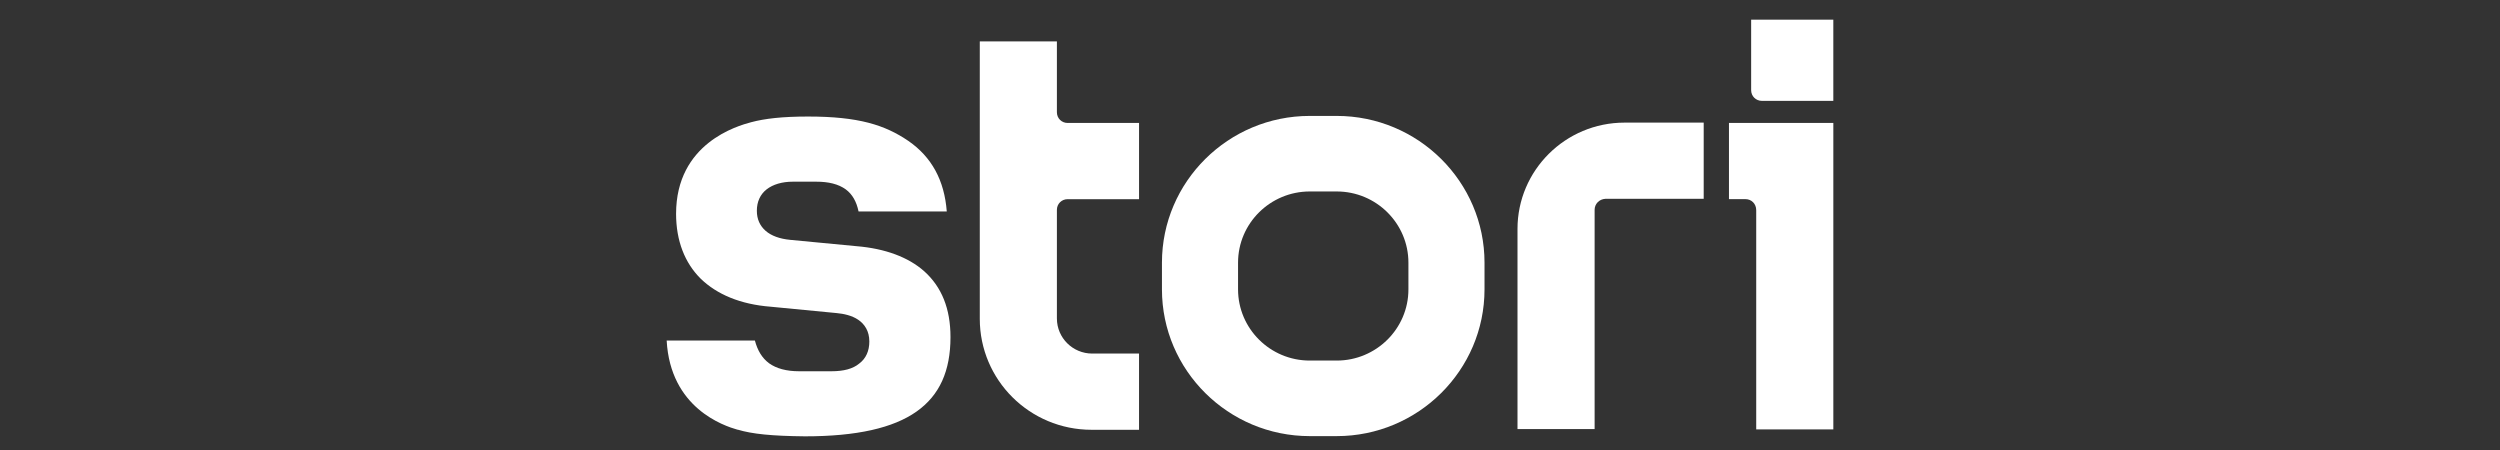
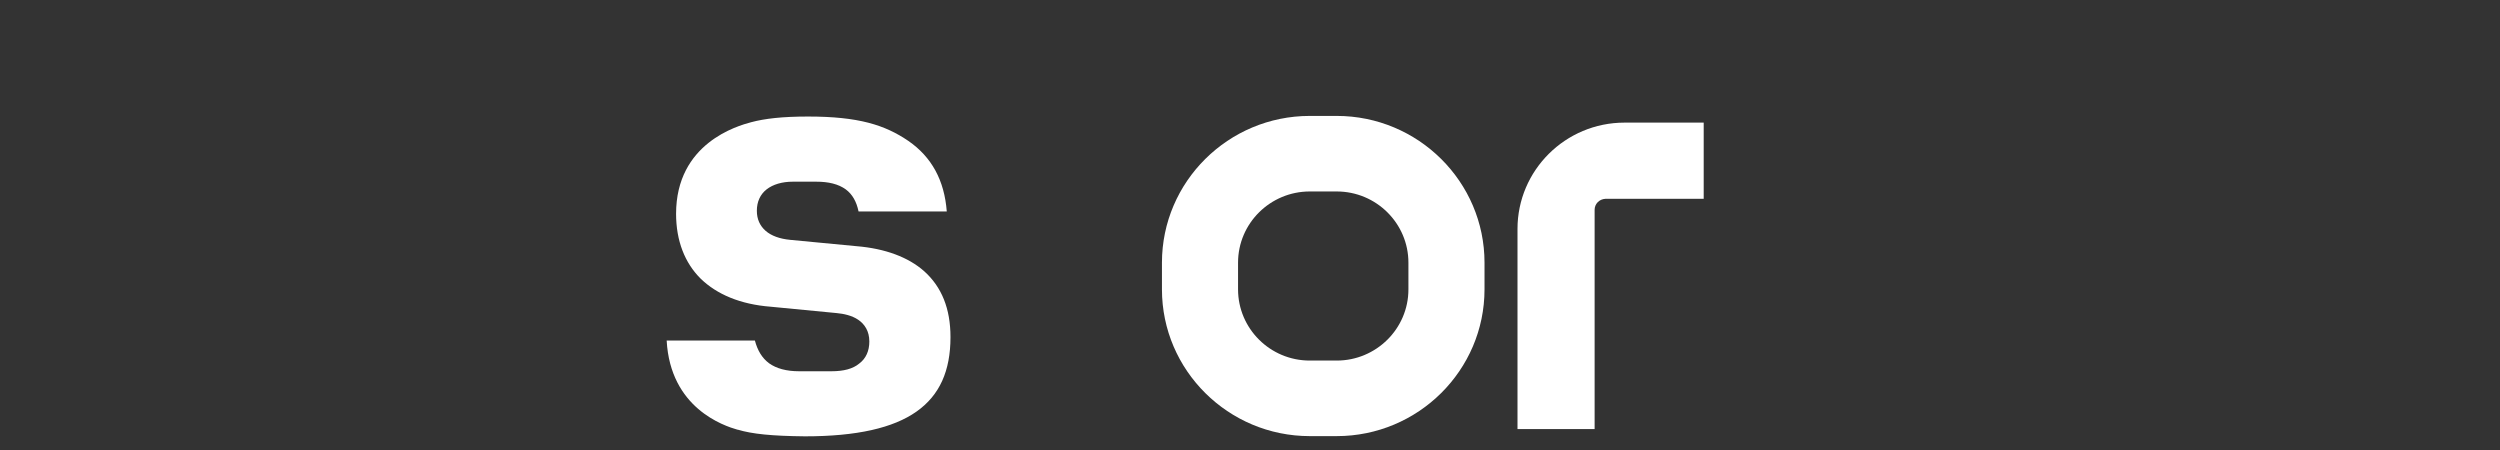
<svg xmlns="http://www.w3.org/2000/svg" fill="none" viewBox="0 0 150 27" height="27" width="150">
  <rect x="0" y="0" width="150" height="27" fill="#333333" stroke="none" />
  <path fill="white" d="M44.262 25.785C43.414 25.545 40.221 24.482 40 20.431H45.293C45.455 21.032 45.717 21.474 46.141 21.794C46.586 22.114 47.192 22.275 47.938 22.275H49.898C50.605 22.275 51.171 22.135 51.554 21.813C51.958 21.513 52.16 21.051 52.16 20.489C52.16 19.867 51.877 19.446 51.493 19.186C51.109 18.925 50.624 18.826 50.2 18.785L46.241 18.403C44.423 18.263 43.009 17.661 42.039 16.718C41.09 15.776 40.565 14.452 40.565 12.828C40.565 8.597 44.241 7.554 45.069 7.333C45.897 7.112 46.948 6.992 48.483 6.992C51.513 6.992 53.089 7.494 54.503 8.456C55.898 9.419 56.665 10.821 56.806 12.686H51.513C51.392 12.105 51.15 11.663 50.745 11.362C50.3 11.042 49.716 10.901 48.968 10.901H47.574C46.927 10.901 46.382 11.062 45.997 11.362C45.613 11.663 45.411 12.105 45.411 12.646C45.411 13.148 45.593 13.547 45.937 13.85C46.281 14.15 46.785 14.331 47.411 14.391L51.392 14.771C53.109 14.911 54.503 15.432 55.453 16.275C56.503 17.218 57.029 18.521 57.029 20.225C57.029 22.251 56.382 23.715 54.988 24.696C53.593 25.679 51.412 26.18 48.3 26.18C46.3 26.16 45.128 26.04 44.259 25.778L44.262 25.785Z" />
-   <path fill="white" d="M68.343 21.214H65.535C64.363 21.214 63.414 20.271 63.414 19.108V12.591C63.414 12.231 63.697 11.95 64.06 11.95H68.343V7.378H64.06C63.697 7.378 63.414 7.097 63.414 6.736V2.484H58.787V19.129C58.787 22.799 61.777 25.787 65.494 25.787H68.342V21.215L68.343 21.214Z" />
  <path fill="white" d="M80.202 26.167H78.586C73.697 26.167 69.717 22.216 69.717 17.363V15.759C69.717 10.906 73.697 6.955 78.586 6.955H80.202C85.091 6.955 89.071 10.906 89.071 15.759V17.363C89.071 22.216 85.091 26.167 80.202 26.167ZM78.586 11.488C76.223 11.488 74.283 13.394 74.283 15.759V17.363C74.283 19.709 76.203 21.634 78.586 21.634H80.202C82.565 21.634 84.505 19.729 84.505 17.363V15.759C84.505 13.413 82.585 11.488 80.202 11.488H78.586Z" clip-rule="evenodd" fill-rule="evenodd" />
  <path fill="white" d="M95.677 12.59V25.745H91.05V13.734C91.05 10.224 93.919 7.357 97.474 7.357H102.222V11.929H96.323C95.96 11.948 95.677 12.229 95.677 12.59Z" />
-   <path fill="white" d="M104.728 11.948H103.738V7.376H110V25.765H105.373V12.61C105.373 12.228 105.09 11.948 104.727 11.948H104.728Z" />
-   <path fill="white" d="M105.069 1.18H109.999V6.052H105.717C105.353 6.052 105.069 5.771 105.069 5.41V1.18Z" />
</svg>